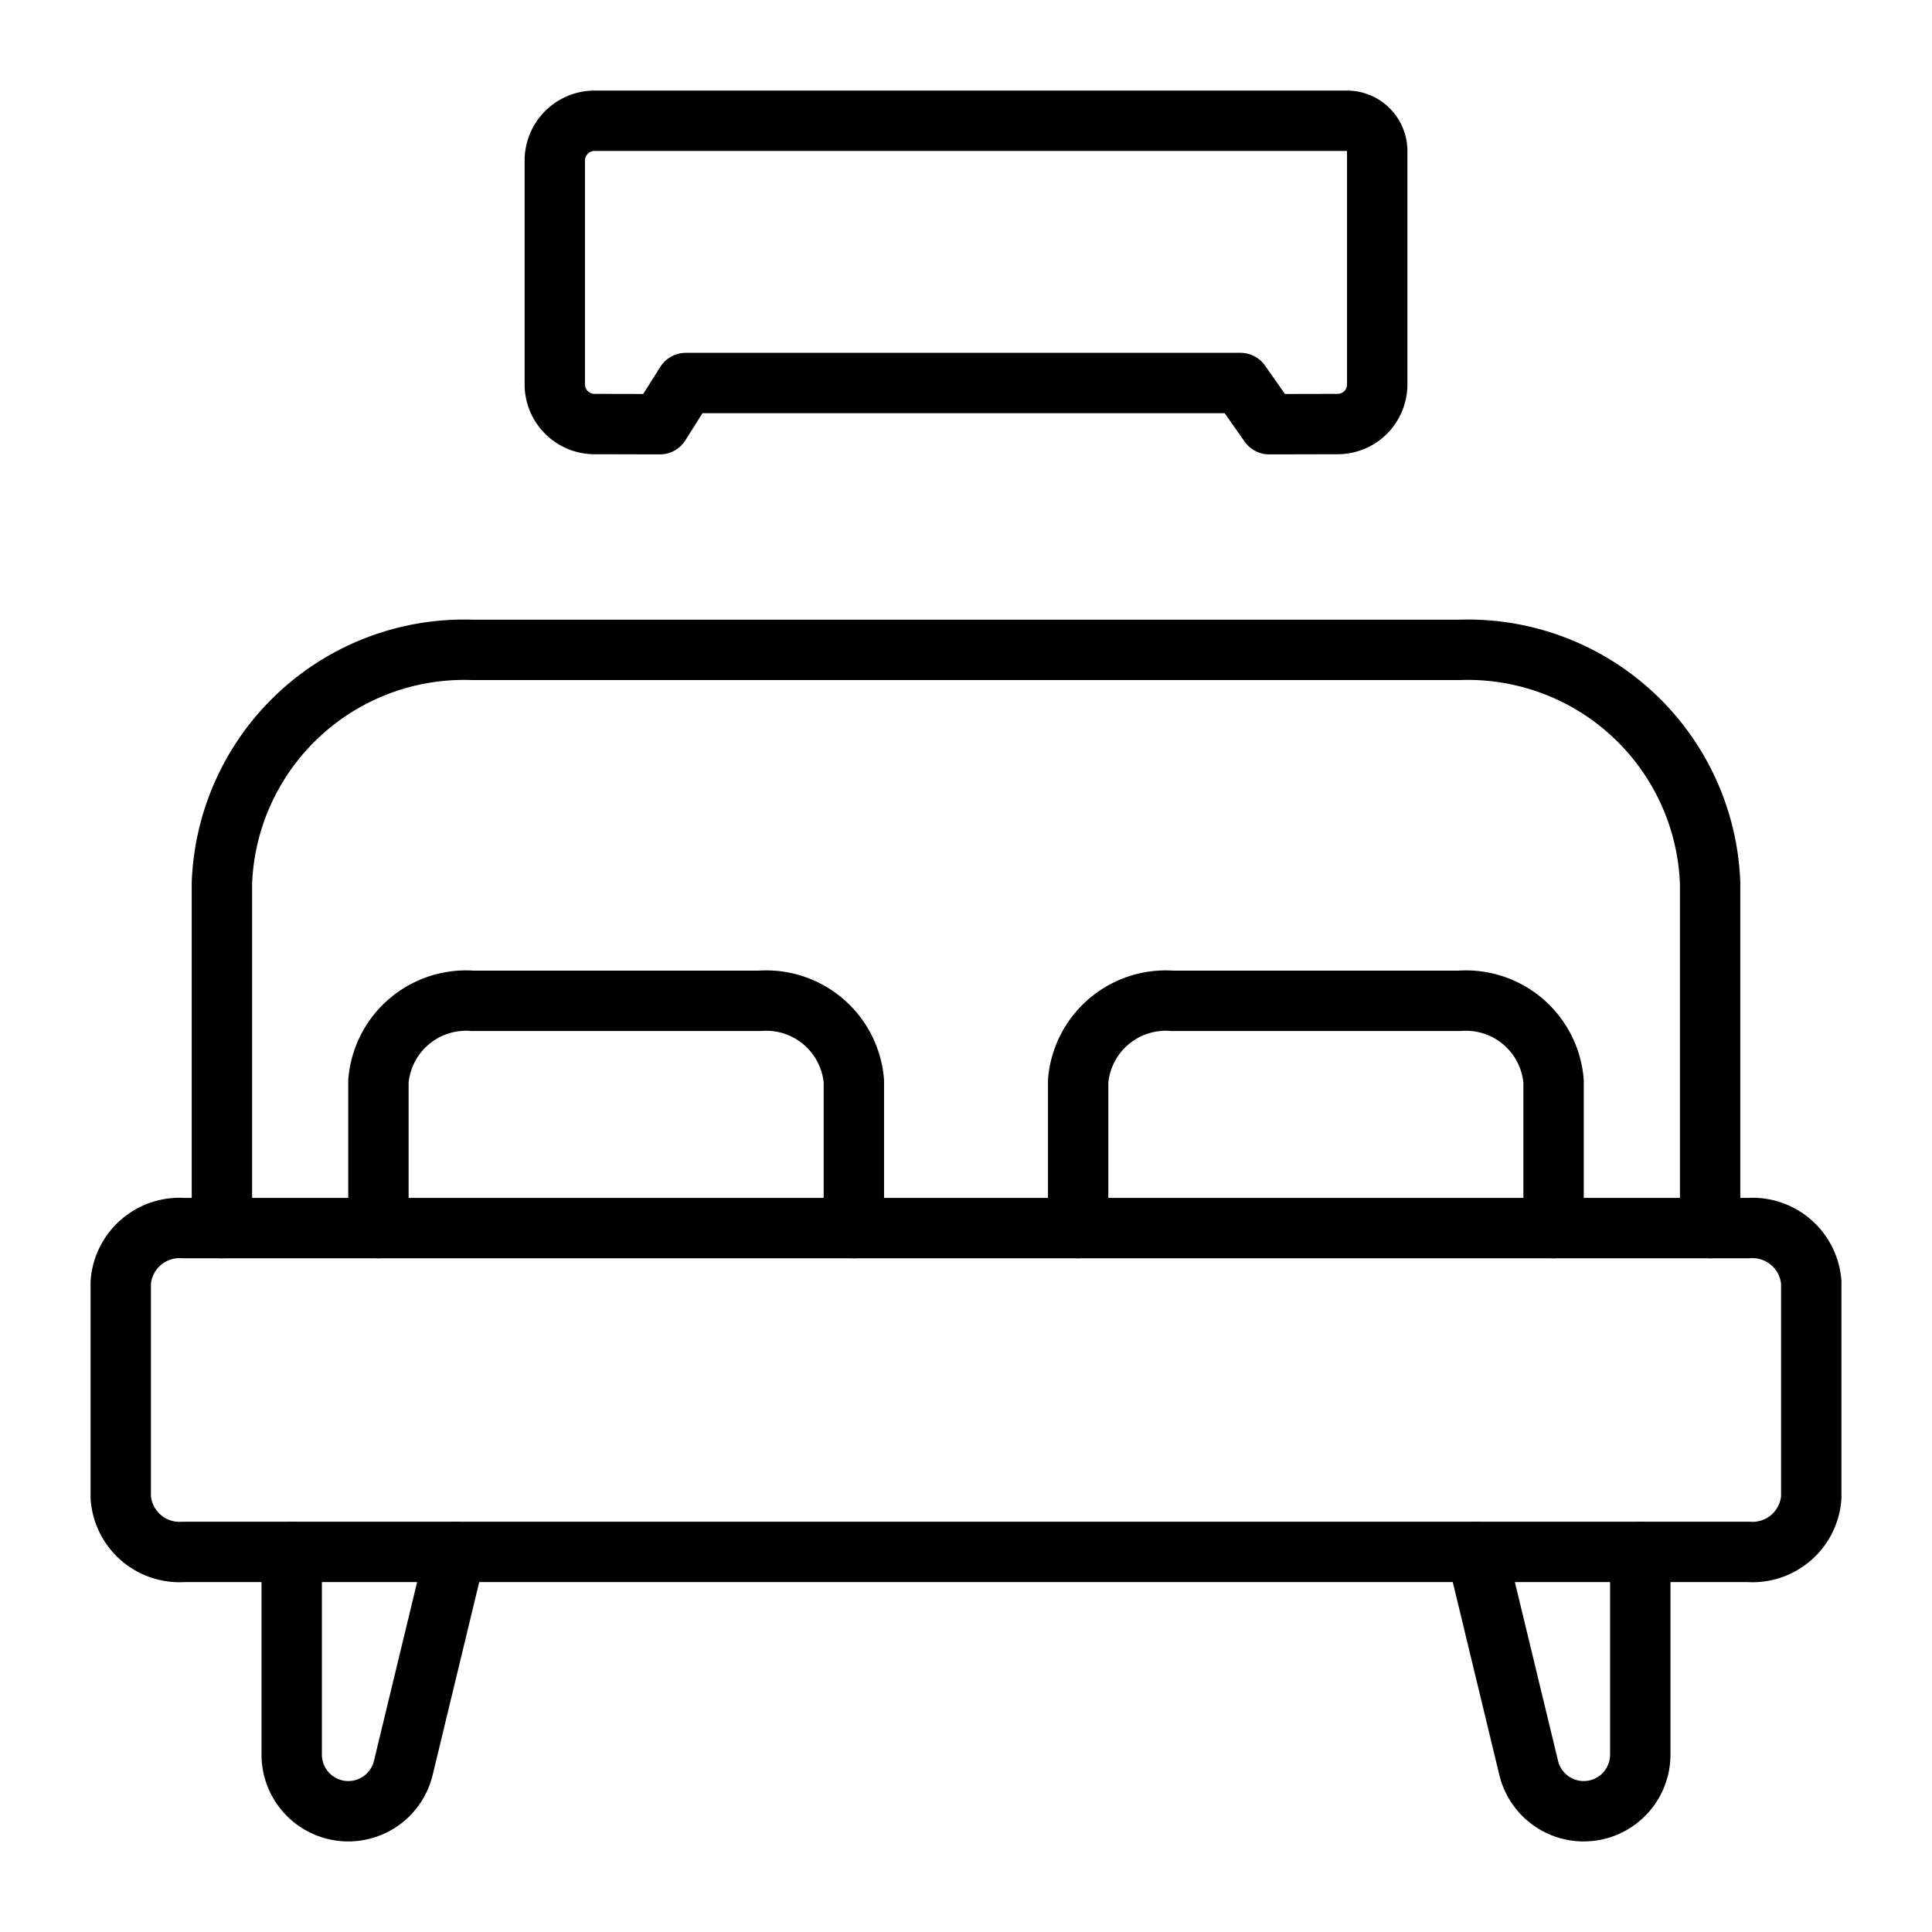
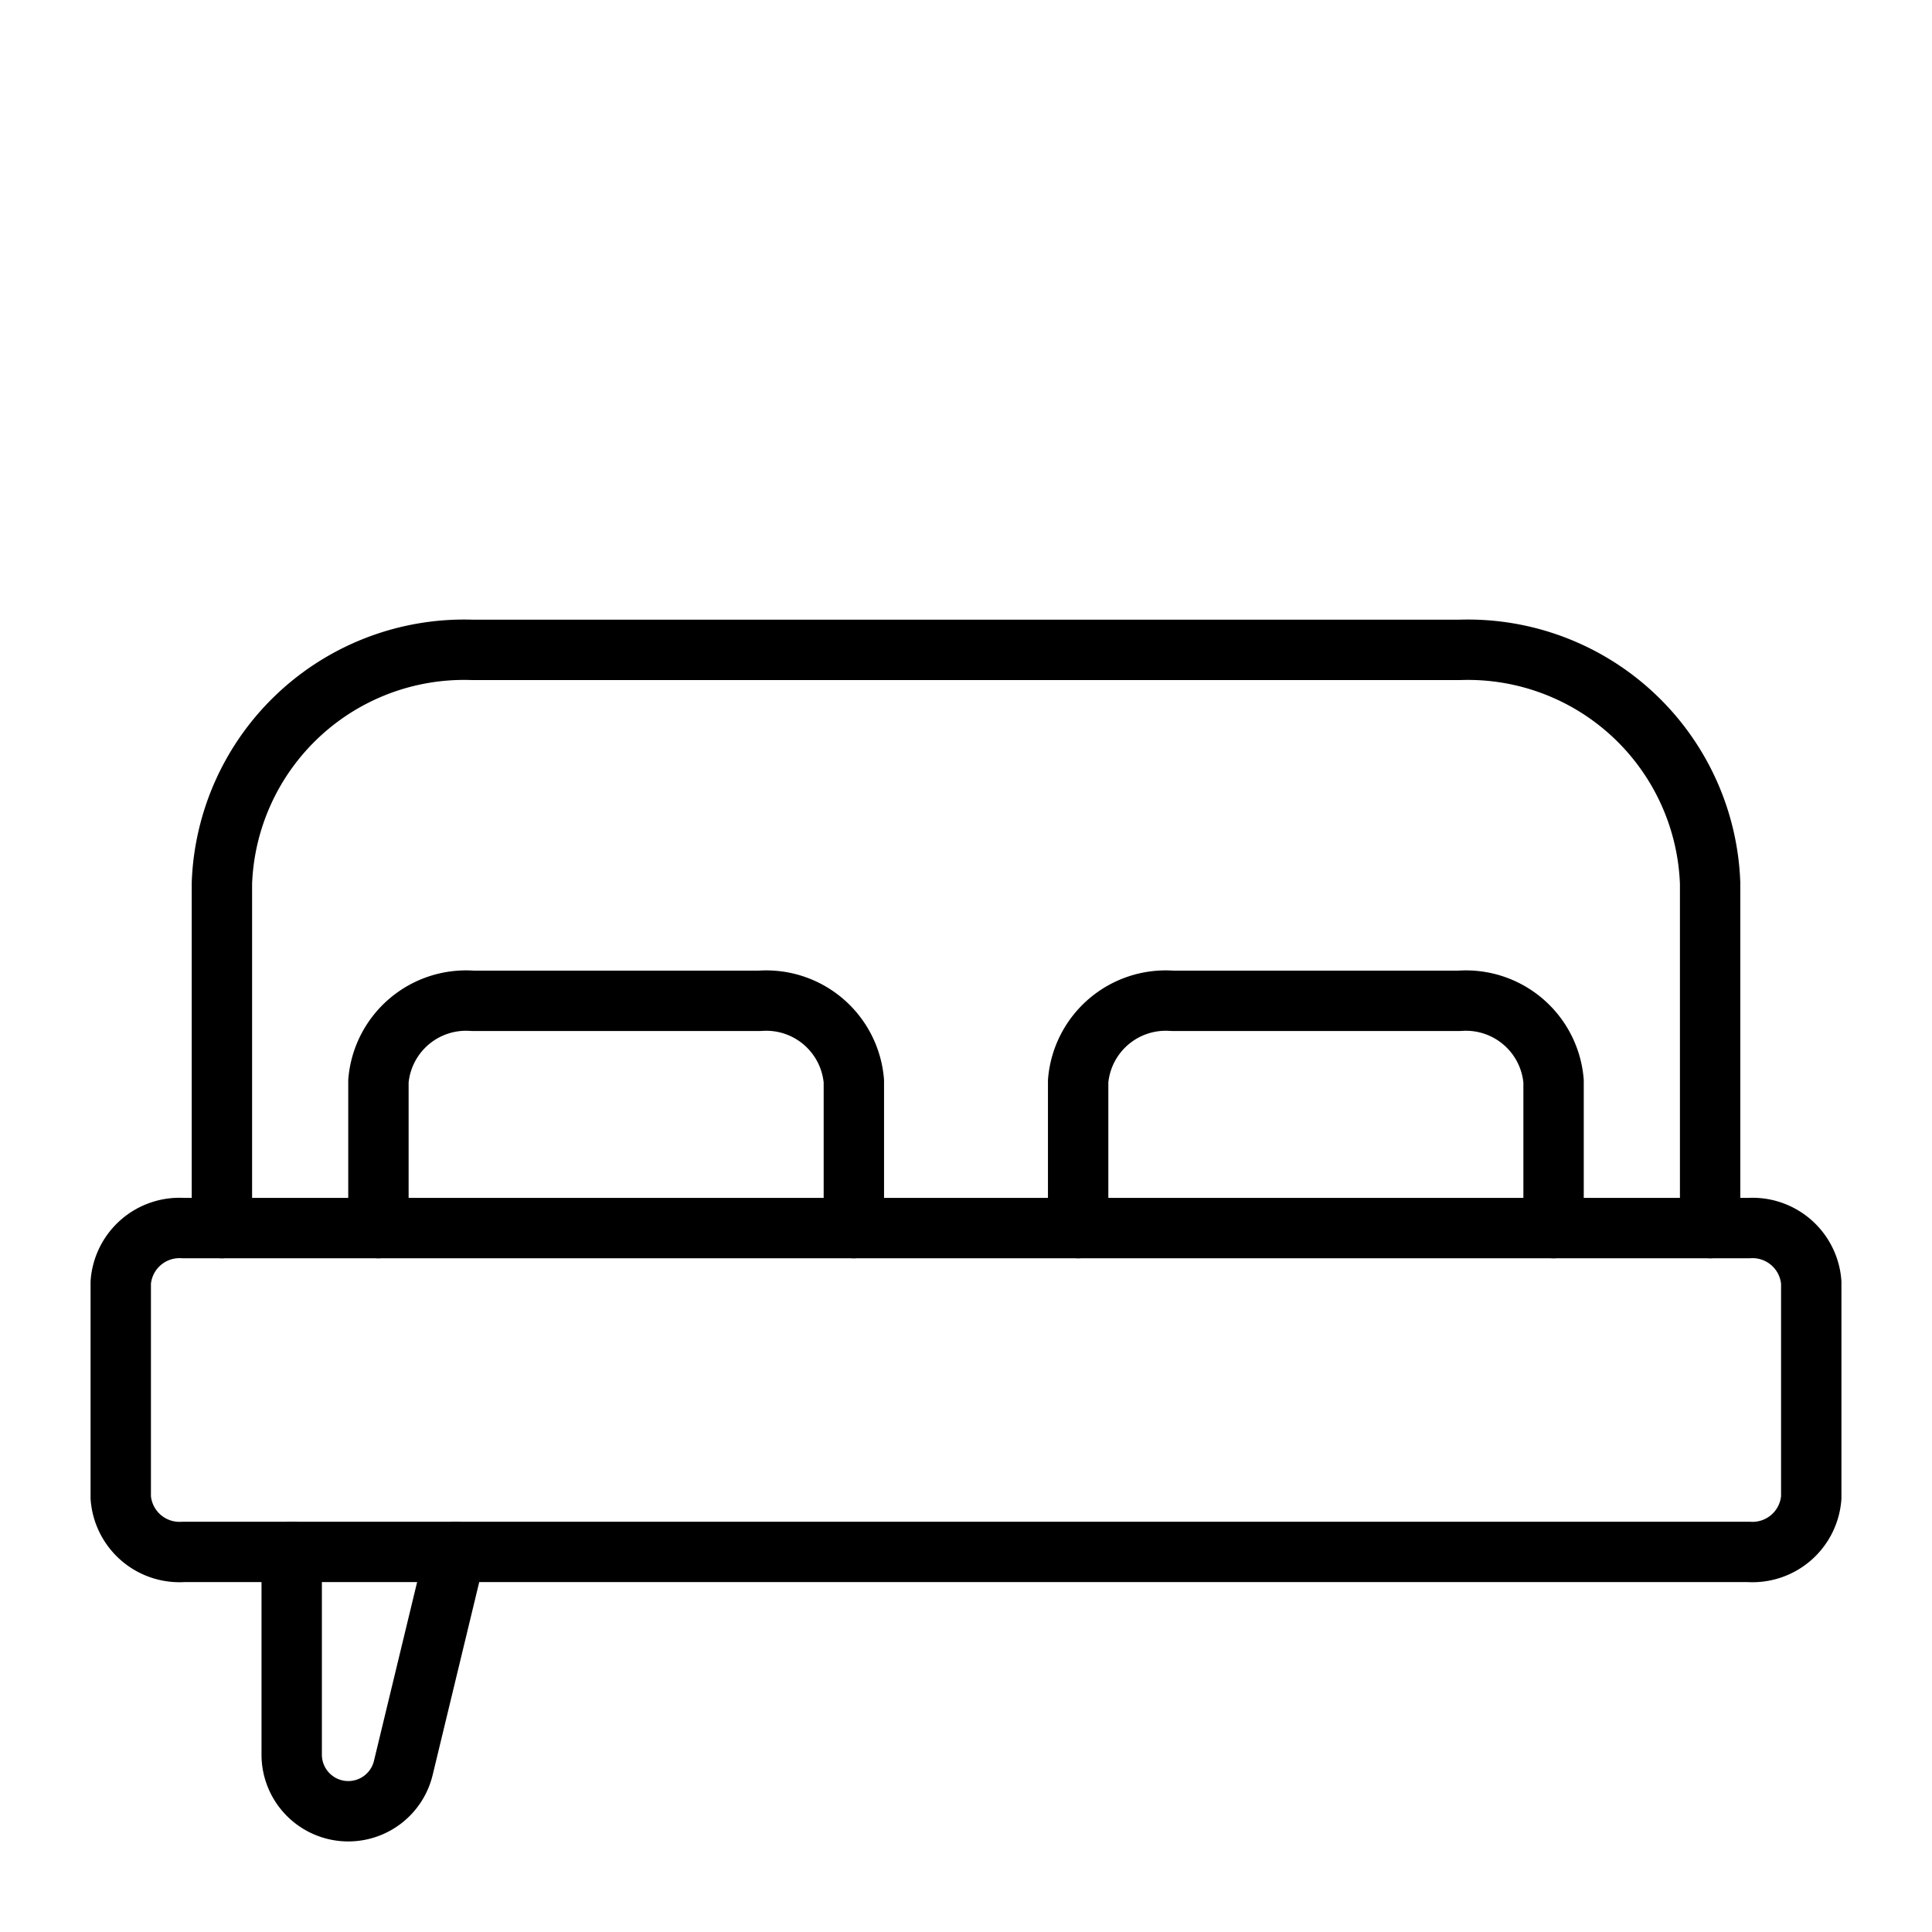
<svg xmlns="http://www.w3.org/2000/svg" id="icons" viewBox="0 0 64 64">
  <defs>
    <style>.cls-1{fill:none;stroke:#000;stroke-linecap:round;stroke-linejoin:round;stroke-width:2px;}</style>
  </defs>
  <title>28</title>
  <g id="hotel_room">
    <g id="air_conditioning">
-       <path class="cls-1" d="M42.046,14.052l2.271-.005a1.312,1.312,0,0,0,1.305-1.329V5a1.003,1.003,0,0,0-1-1H19.683a1.321,1.321,0,0,0-1.305,1.329V12.718a1.317,1.317,0,0,0,1.305,1.329l2.175.005.861-1.364H41.089Z" />
-     </g>
+       </g>
    <g id="bed">
      <path class="cls-1" d="M6.074,40.682H57.926A1.952,1.952,0,0,1,60,42.483v7.125a1.952,1.952,0,0,1-2.074,1.801H6.074A1.952,1.952,0,0,1,4,49.607V42.483A1.952,1.952,0,0,1,6.074,40.682Z" />
      <path class="cls-1" d="M56.65,40.682V29.261a8.029,8.029,0,0,0-8.296-7.733H15.647a8.029,8.029,0,0,0-8.296,7.733V40.682" />
      <path class="cls-1" d="M12.536,40.682v-4.868a2.913,2.913,0,0,1,3.111-2.661h9.527a2.913,2.913,0,0,1,3.111,2.661v4.868" />
      <path class="cls-1" d="M35.715,40.682v-4.868a2.913,2.913,0,0,1,3.111-2.661h9.527a2.913,2.913,0,0,1,3.111,2.661v4.868" />
      <path class="cls-1" d="M15.088,51.408l-1.728,7.157A1.875,1.875,0,0,1,11.538,60h0a1.875,1.875,0,0,1-1.875-1.875V51.408" />
-       <path class="cls-1" d="M54.336,51.408v6.717A1.875,1.875,0,0,1,52.462,60h0a1.875,1.875,0,0,1-1.822-1.435l-1.728-7.157" />
    </g>
  </g>
</svg>